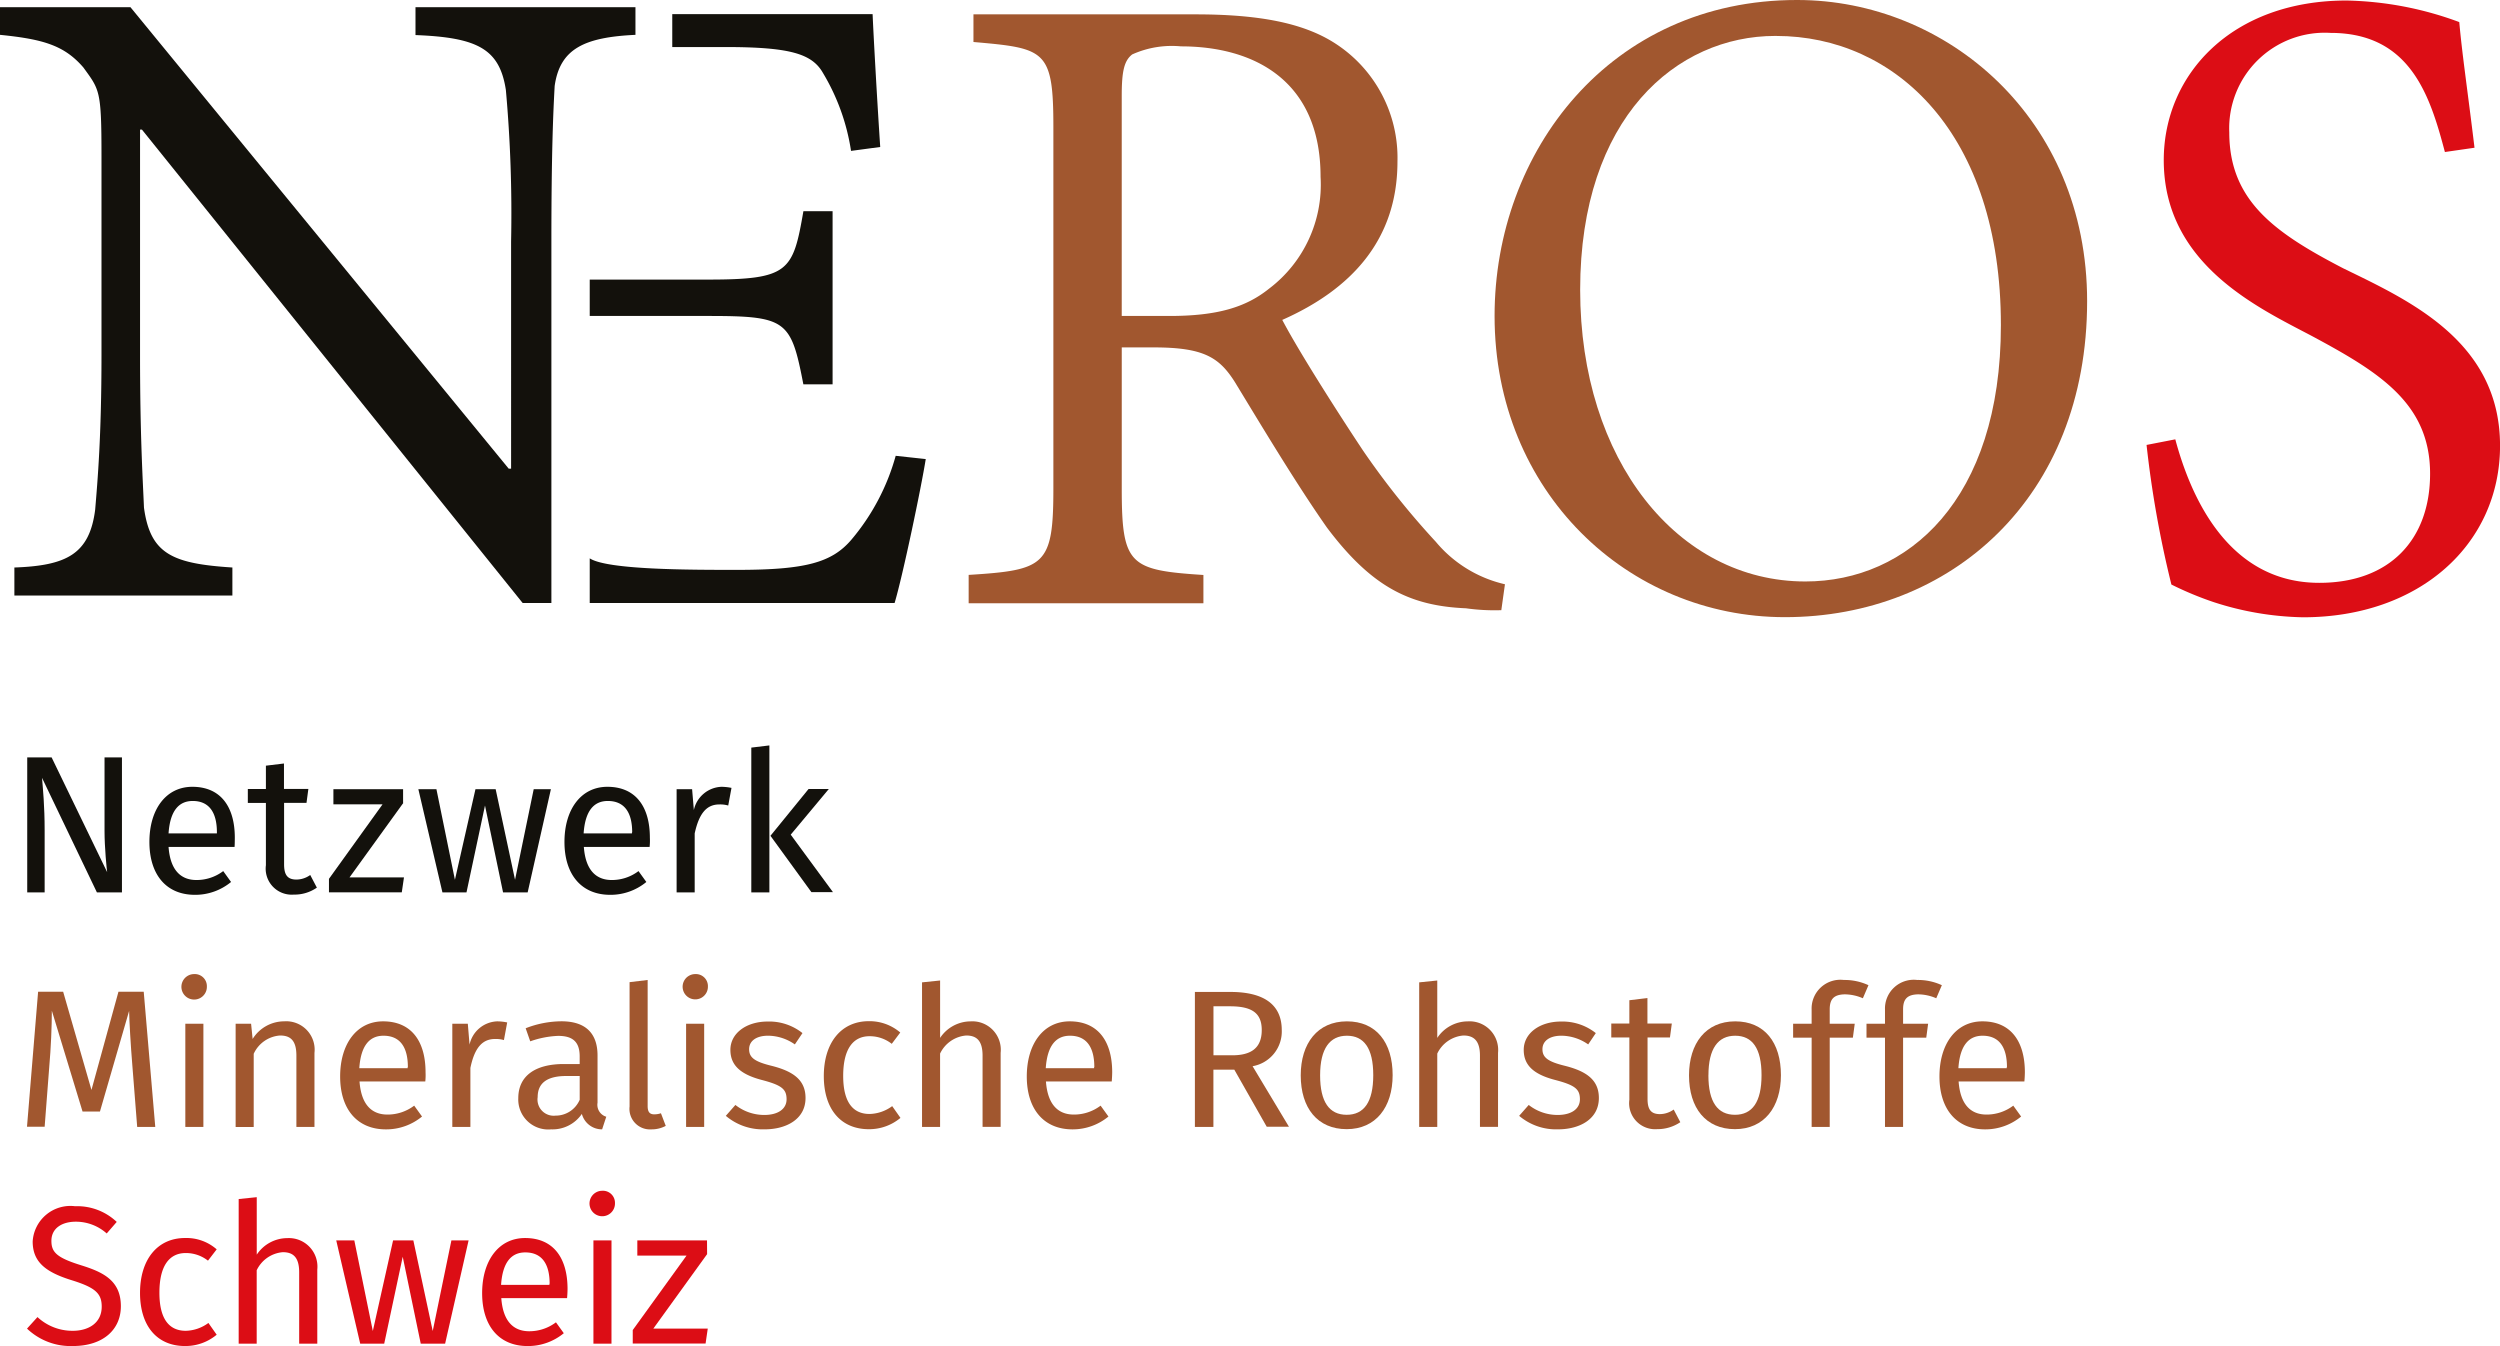
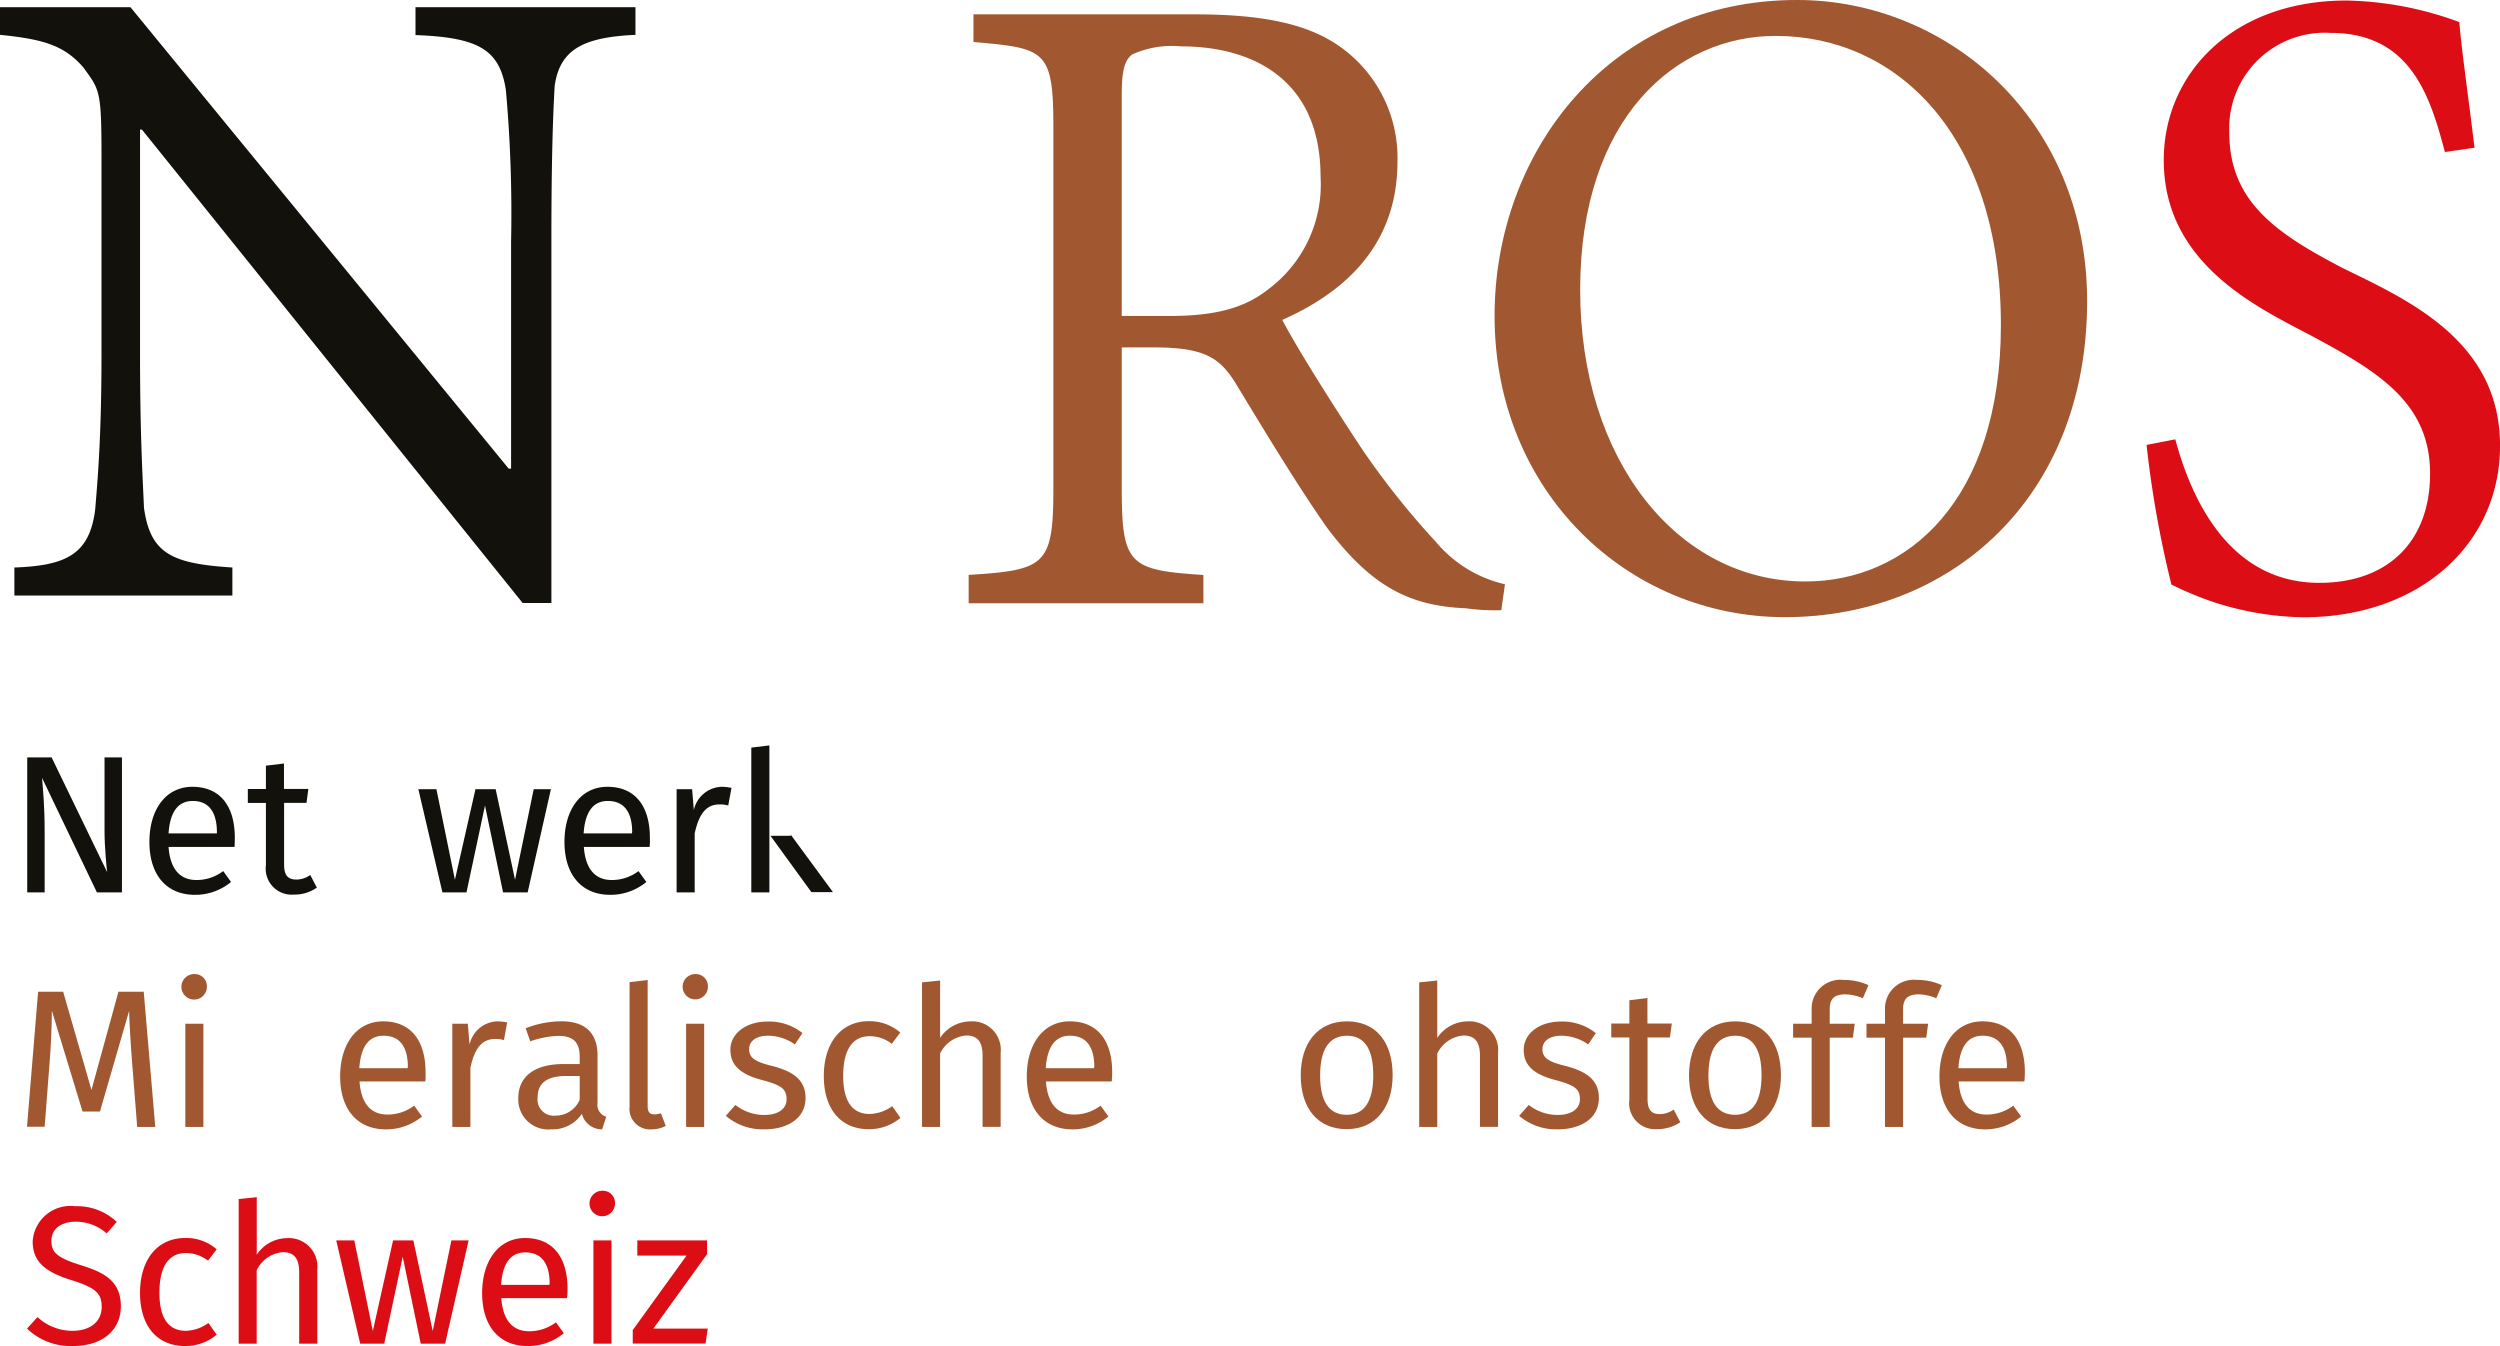
<svg xmlns="http://www.w3.org/2000/svg" id="Group_10" data-name="Group 10" width="133.884" height="72.085" viewBox="0 0 133.884 72.085">
  <path id="Path_79" data-name="Path 79" d="M73.006,32.568a10.927,10.927,0,0,1-1.889-.1c-3-.128-5.05-1.131-7.452-4.327-1.668-2.379-3.534-5.5-4.922-7.779-.84-1.33-1.668-1.866-4.35-1.866H52.679v7.557c0,4.093.408,4.373,4.373,4.63v1.516H44.48V30.679c4.093-.257,4.537-.49,4.537-4.63V6.7c0-4.152-.432-4.222-4.28-4.56V.66H56.62c3.324,0,5.761.432,7.5,1.563a7.289,7.289,0,0,1,3.324,6.321c0,4.222-2.507,6.857-6.169,8.479.84,1.609,2.892,4.84,4.327,7a42.839,42.839,0,0,0,3.9,4.887A6.793,6.793,0,0,0,73.2,31.18ZM55.233,16.812c2.566,0,4.093-.466,5.33-1.458A6.984,6.984,0,0,0,63.326,9.36c0-5.2-3.615-6.986-7.476-6.986a5.165,5.165,0,0,0-2.612.432c-.432.338-.56.9-.56,2.228V16.812h2.554Z" transform="translate(7.395 0.109)" fill="#a1572f" />
  <path id="Path_80" data-name="Path 80" d="M84.841,0c7.989,0,15.523,6.321,15.523,16.129,0,10.554-7.324,16.922-16.187,16.922-8.4,0-15.546-6.706-15.546-16.129C68.63,8.094,74.834,0,84.817,0ZM83.663,1.924c-5.271,0-10.449,4.35-10.449,13.6,0,9.12,5.225,15.616,12.059,15.616,5.481,0,10.473-4.35,10.473-13.727,0-10.275-5.656-15.488-12.036-15.488h-.047Z" transform="translate(11.409)" fill="#a1572f" />
  <path id="Path_81" data-name="Path 81" d="M114.547,8.137c-.793-3-1.843-6.379-6.123-6.379A5.118,5.118,0,0,0,103,7.087c0,3.662,2.437,5.376,6.1,7.277,3.51,1.714,8.4,3.9,8.4,9.5,0,5.248-4.28,9.19-10.554,9.19a16.341,16.341,0,0,1-4.793-.816A17.834,17.834,0,0,1,99.9,31.3a56.921,56.921,0,0,1-1.33-7.476l1.539-.3c.793,2.951,2.764,7.685,7.709,7.685,3.79,0,5.936-2.332,5.936-5.843,0-3.767-2.717-5.435-6.321-7.371-2.869-1.516-7.942-3.837-7.942-9.423,0-4.607,3.662-8.548,9.785-8.548a18.277,18.277,0,0,1,6.041,1.155c.152,1.714.432,3.557.816,6.729Z" transform="translate(16.386 0.004)" fill="#dc0d15" />
  <g id="Group_7" data-name="Group 7" transform="translate(1.446 63.77)">
    <path id="Path_82" data-name="Path 82" d="M6.045,56.23l-.536.618a2.483,2.483,0,0,0-1.656-.63c-.723,0-1.306.338-1.306,1.026,0,.606.28.9,1.586,1.306,1.155.362,2.134.8,2.134,2.193,0,1.26-.956,2.134-2.577,2.134a3.38,3.38,0,0,1-2.449-.933l.56-.618a2.745,2.745,0,0,0,1.889.735c.851,0,1.551-.42,1.551-1.295,0-.7-.338-1.015-1.563-1.4-1.411-.432-2.134-.968-2.134-2.088A2.024,2.024,0,0,1,3.817,55.39,3.074,3.074,0,0,1,6.045,56.23Z" transform="translate(-1.24 -54.562)" fill="#dc0d15" />
    <path id="Path_83" data-name="Path 83" d="M10.535,57.456l-.466.606a1.91,1.91,0,0,0-1.19-.408c-.875,0-1.411.676-1.411,2.123s.548,2.041,1.411,2.041a2.12,2.12,0,0,0,1.213-.42l.443.63a2.614,2.614,0,0,1-1.691.606c-1.493,0-2.414-1.061-2.414-2.846,0-1.761.91-2.939,2.414-2.939A2.458,2.458,0,0,1,10.535,57.456Z" transform="translate(-0.377 -54.319)" fill="#dc0d15" />
    <path id="Path_84" data-name="Path 84" d="M15.17,58.854v3.965H14.2V58.994c0-.828-.35-1.073-.875-1.073a1.7,1.7,0,0,0-1.4.968v3.93H10.96V55.075l.968-.1v3.079a1.97,1.97,0,0,1,1.633-.886A1.53,1.53,0,0,1,15.17,58.854Z" transform="translate(0.376 -54.632)" fill="#dc0d15" />
    <path id="Path_85" data-name="Path 85" d="M21.271,62.488H19.965L19,57.835l-.991,4.653H16.723L15.44,56.96h.968l.991,4.852,1.085-4.852h1.085l1.038,4.852,1-4.852h.921Z" transform="translate(1.121 -54.301)" fill="#dc0d15" />
    <path id="Path_86" data-name="Path 86" d="M26.688,60.069H23.166c.093,1.283.688,1.773,1.493,1.773a2.358,2.358,0,0,0,1.434-.478l.42.583a3.015,3.015,0,0,1-1.936.688c-1.539,0-2.437-1.085-2.437-2.834,0-1.726.875-2.951,2.3-2.951,1.493,0,2.274,1.038,2.274,2.729C26.712,59.766,26.7,59.952,26.688,60.069Zm-.933-.77c0-1.085-.432-1.679-1.306-1.679-.735,0-1.213.513-1.295,1.738h2.589V59.3Z" transform="translate(2.234 -54.319)" fill="#dc0d15" />
    <path id="Path_87" data-name="Path 87" d="M28.434,55.345a.682.682,0,1,1-.688-.665A.647.647,0,0,1,28.434,55.345Zm-.187,7.522H27.28V57.339h.968Z" transform="translate(3.054 -54.68)" fill="#dc0d15" />
    <path id="Path_88" data-name="Path 88" d="M33.037,57.695l-2.881,3.989h2.916l-.117.8h-3.9v-.723l2.881-3.989H29.3V56.96h3.732Z" transform="translate(3.385 -54.301)" fill="#dc0d15" />
  </g>
  <g id="Group_8" data-name="Group 8" transform="translate(1.446 52.166)">
    <path id="Path_89" data-name="Path 89" d="M8.109,52.782H7.141l-.257-3.265c-.093-1.131-.163-2.344-.175-2.951L5.147,51.954H4.214l-1.644-5.4c0,.851-.047,1.971-.14,3.032l-.245,3.184H1.24l.595-7.231H3.176L4.692,50.8l1.446-5.26H7.491Z" transform="translate(-1.24 -44.595)" fill="#a1572f" />
    <path id="Path_90" data-name="Path 90" d="M9.694,45.395a.682.682,0,1,1-.688-.665A.647.647,0,0,1,9.694,45.395Zm-.187,7.522H8.54V47.389h.968Z" transform="translate(-0.061 -44.73)" fill="#a1572f" />
-     <path id="Path_91" data-name="Path 91" d="M15.042,48.591v3.965h-.968V48.731c0-.828-.338-1.073-.875-1.073a1.679,1.679,0,0,0-1.411.98v3.919H10.82V47.028h.828l.082.816a1.993,1.993,0,0,1,1.691-.945A1.522,1.522,0,0,1,15.042,48.591Z" transform="translate(0.353 -44.369)" fill="#a1572f" />
    <path id="Path_92" data-name="Path 92" d="M20.18,50.119H16.658c.093,1.283.688,1.773,1.493,1.773a2.358,2.358,0,0,0,1.434-.478l.42.583a3.015,3.015,0,0,1-1.936.688c-1.539,0-2.449-1.085-2.449-2.834,0-1.726.875-2.951,2.3-2.951,1.493,0,2.274,1.038,2.274,2.729A3.218,3.218,0,0,1,20.18,50.119Zm-.933-.77c0-1.085-.432-1.679-1.306-1.679-.735,0-1.213.513-1.295,1.738h2.589v-.058Z" transform="translate(1.15 -44.369)" fill="#a1572f" />
    <path id="Path_93" data-name="Path 93" d="M23.709,46.958l-.175.945a1.537,1.537,0,0,0-.478-.058c-.688,0-1.1.49-1.318,1.551v3.16H20.77V47.028H21.6l.093,1.12A1.574,1.574,0,0,1,23.172,46.9,2.8,2.8,0,0,1,23.709,46.958Z" transform="translate(2.007 -44.369)" fill="#a1572f" />
    <path id="Path_94" data-name="Path 94" d="M28.512,52.008l-.222.676a1.113,1.113,0,0,1-1.085-.828,1.9,1.9,0,0,1-1.644.828A1.606,1.606,0,0,1,23.8,51.017c0-1.19.9-1.831,2.437-1.831h.851v-.408c0-.793-.385-1.1-1.155-1.1a5.06,5.06,0,0,0-1.493.292l-.245-.7a5.343,5.343,0,0,1,1.913-.373c1.33,0,1.936.676,1.936,1.831v2.531A.666.666,0,0,0,28.512,52.008Zm-1.423-.91V49.827h-.723c-1.015,0-1.528.373-1.528,1.131a.867.867,0,0,0,.956.991A1.4,1.4,0,0,0,27.089,51.1Z" transform="translate(2.51 -44.369)" fill="#a1572f" />
    <path id="Path_95" data-name="Path 95" d="M28.91,51.776V45.117L29.878,45v6.753c0,.292.093.443.35.443a1.118,1.118,0,0,0,.362-.058l.257.676a1.6,1.6,0,0,1-.77.187A1.1,1.1,0,0,1,28.91,51.776Z" transform="translate(3.36 -44.685)" fill="#a1572f" />
    <path id="Path_96" data-name="Path 96" d="M32.7,45.395a.677.677,0,1,1-.676-.665A.644.644,0,0,1,32.7,45.395Zm-.2,7.522h-.968V47.389H32.5Z" transform="translate(3.765 -44.73)" fill="#a1572f" />
    <path id="Path_97" data-name="Path 97" d="M37.435,47.528l-.408.606a2.527,2.527,0,0,0-1.434-.466c-.63,0-1.015.28-1.015.723s.292.665,1.19.886c1.166.292,1.831.758,1.831,1.726,0,1.155-1.061,1.679-2.181,1.679a3.057,3.057,0,0,1-2.088-.723l.513-.583a2.5,2.5,0,0,0,1.551.536c.723,0,1.19-.315,1.19-.84,0-.548-.268-.758-1.341-1.038-1.19-.315-1.668-.828-1.668-1.609,0-.886.851-1.516,1.994-1.516A2.856,2.856,0,0,1,37.435,47.528Z" transform="translate(4.094 -44.368)" fill="#a1572f" />
    <path id="Path_98" data-name="Path 98" d="M41.923,47.5l-.455.606a1.91,1.91,0,0,0-1.19-.408c-.875,0-1.411.676-1.411,2.123s.548,2.041,1.411,2.041a2.12,2.12,0,0,0,1.213-.42l.443.63a2.614,2.614,0,0,1-1.691.606c-1.493,0-2.414-1.061-2.414-2.846,0-1.761.91-2.939,2.414-2.939A2.527,2.527,0,0,1,41.923,47.5Z" transform="translate(4.843 -44.371)" fill="#a1572f" />
    <path id="Path_99" data-name="Path 99" d="M46.55,48.9v3.965h-.968V49.044c0-.828-.35-1.073-.875-1.073a1.7,1.7,0,0,0-1.4.968v3.93H42.34V45.125l.968-.1V48.1a1.97,1.97,0,0,1,1.633-.886A1.524,1.524,0,0,1,46.55,48.9Z" transform="translate(5.592 -44.682)" fill="#a1572f" />
    <path id="Path_100" data-name="Path 100" d="M51.7,50.119H48.176c.093,1.283.688,1.773,1.493,1.773a2.358,2.358,0,0,0,1.434-.478l.42.583a3.007,3.007,0,0,1-1.924.688c-1.539,0-2.449-1.085-2.449-2.834,0-1.726.875-2.951,2.3-2.951,1.493,0,2.274,1.038,2.274,2.729C51.722,49.816,51.71,49.991,51.7,50.119Zm-.933-.77c0-1.085-.432-1.679-1.306-1.679-.735,0-1.213.513-1.295,1.738h2.589v-.058Z" transform="translate(6.392 -44.369)" fill="#a1572f" />
-     <path id="Path_101" data-name="Path 101" d="M56.981,49.713h-1.12v3.067H54.87V45.55h1.9c1.808,0,2.752.688,2.752,2.041a1.887,1.887,0,0,1-1.563,1.936l1.948,3.242h-1.19Zm-.117-.77c1,0,1.586-.373,1.586-1.353,0-.9-.513-1.271-1.7-1.271h-.886v2.624Z" transform="translate(7.675 -44.594)" fill="#a1572f" />
    <path id="Path_102" data-name="Path 102" d="M64.652,49.781c0,1.714-.9,2.892-2.461,2.892s-2.461-1.131-2.461-2.881c0-1.714.9-2.892,2.472-2.892S64.652,48.031,64.652,49.781Zm-3.884.012c0,1.434.5,2.111,1.423,2.111s1.423-.676,1.423-2.123-.5-2.111-1.411-2.111S60.768,48.346,60.768,49.792Z" transform="translate(8.483 -44.369)" fill="#a1572f" />
    <path id="Path_103" data-name="Path 103" d="M69.392,48.9v3.965h-.968V49.044c0-.828-.362-1.073-.886-1.073a1.7,1.7,0,0,0-1.4.968v3.93H65.17V45.125l.968-.1V48.1a1.97,1.97,0,0,1,1.633-.886A1.533,1.533,0,0,1,69.392,48.9Z" transform="translate(9.387 -44.682)" fill="#a1572f" />
    <path id="Path_104" data-name="Path 104" d="M73.865,47.528l-.408.606a2.527,2.527,0,0,0-1.434-.466c-.63,0-1.015.28-1.015.723s.292.665,1.19.886c1.166.292,1.831.758,1.831,1.726,0,1.155-1.061,1.679-2.181,1.679a3.057,3.057,0,0,1-2.088-.723l.513-.583a2.5,2.5,0,0,0,1.551.536c.723,0,1.19-.315,1.19-.84,0-.548-.268-.758-1.341-1.038-1.2-.315-1.668-.828-1.668-1.609,0-.886.851-1.516,1.994-1.516A2.878,2.878,0,0,1,73.865,47.528Z" transform="translate(10.15 -44.368)" fill="#a1572f" />
    <path id="Path_105" data-name="Path 105" d="M77.687,52.478a2.175,2.175,0,0,1-1.236.373,1.393,1.393,0,0,1-1.493-1.574V47.941H73.99v-.746h.968V45.947l.968-.117v1.364h1.306l-.1.746h-1.2V51.23c0,.56.175.816.665.816a1.284,1.284,0,0,0,.735-.245Z" transform="translate(10.854 -44.547)" fill="#a1572f" />
    <path id="Path_106" data-name="Path 106" d="M82.482,49.781c0,1.714-.9,2.892-2.461,2.892s-2.461-1.131-2.461-2.881c0-1.714.9-2.892,2.472-2.892S82.482,48.031,82.482,49.781Zm-3.884.012c0,1.434.5,2.111,1.423,2.111s1.423-.676,1.423-2.123-.5-2.111-1.411-2.111S78.6,48.346,78.6,49.792Z" transform="translate(11.447 -44.369)" fill="#a1572f" />
    <path id="Path_107" data-name="Path 107" d="M84.3,46.574v.77H85.64l-.1.746H84.3v4.782h-.968V48.091H82.34v-.746h.991v-.758A1.541,1.541,0,0,1,85.057,45a3.032,3.032,0,0,1,1.318.28l-.3.7a2.464,2.464,0,0,0-.968-.21C84.509,45.781,84.3,46.038,84.3,46.574Z" transform="translate(12.242 -44.685)" fill="#a1572f" />
    <path id="Path_108" data-name="Path 108" d="M87.669,46.574v.77H89.01l-.1.746H87.669v4.782H86.7V48.091H85.71v-.746H86.7v-.758A1.541,1.541,0,0,1,88.427,45a3.032,3.032,0,0,1,1.318.28l-.3.7a2.464,2.464,0,0,0-.968-.21C87.879,45.781,87.669,46.038,87.669,46.574Z" transform="translate(12.802 -44.685)" fill="#a1572f" />
    <path id="Path_109" data-name="Path 109" d="M93.608,50.119H90.086c.093,1.283.688,1.773,1.493,1.773a2.358,2.358,0,0,0,1.434-.478l.42.583a3.007,3.007,0,0,1-1.924.688c-1.539,0-2.449-1.085-2.449-2.834,0-1.726.875-2.951,2.3-2.951,1.493,0,2.274,1.038,2.274,2.729C93.632,49.816,93.62,49.991,93.608,50.119Zm-.933-.77c0-1.085-.432-1.679-1.306-1.679-.735,0-1.213.513-1.295,1.738h2.589v-.058Z" transform="translate(13.359 -44.369)" fill="#a1572f" />
  </g>
  <g id="Group_9" data-name="Group 9" transform="translate(1.458 39.92)">
    <path id="Path_110" data-name="Path 110" d="M6.311,42.011H4.982L2.043,35.876c.047.595.14,1.481.14,2.822v3.312H1.25V34.78H2.556L5.53,40.926c-.023-.163-.14-1.318-.14-2.2V34.78h.933v7.231Z" transform="translate(-1.25 -34.139)" fill="#13110c" />
    <path id="Path_111" data-name="Path 111" d="M11.42,39.349H7.886c.093,1.283.688,1.773,1.493,1.773a2.358,2.358,0,0,0,1.434-.478l.42.583a3.015,3.015,0,0,1-1.936.688c-1.539,0-2.437-1.085-2.437-2.834,0-1.726.875-2.951,2.3-2.951,1.493,0,2.274,1.038,2.274,2.729C11.432,39.046,11.432,39.221,11.42,39.349Zm-.945-.781c0-1.085-.432-1.679-1.295-1.679-.735,0-1.213.513-1.295,1.738h2.589Z" transform="translate(-0.317 -33.914)" fill="#13110c" />
    <path id="Path_112" data-name="Path 112" d="M15.077,41.708a2.09,2.09,0,0,1-1.236.373,1.393,1.393,0,0,1-1.493-1.574V37.171H11.38v-.746h.968V35.177l.968-.117v1.364h1.306l-.1.746h-1.2V40.46c0,.56.175.816.665.816a1.284,1.284,0,0,0,.735-.245Z" transform="translate(0.434 -34.092)" fill="#13110c" />
-     <path id="Path_113" data-name="Path 113" d="M19.087,36.975l-2.881,3.989h2.916l-.117.8h-3.9v-.723l2.869-3.989H15.343V36.24h3.732v.735Z" transform="translate(1.054 -33.896)" fill="#13110c" />
    <path id="Path_114" data-name="Path 114" d="M25.064,41.768H23.747l-.968-4.653-.991,4.653H20.5L19.21,36.24h.968l.991,4.852,1.1-4.852H23.35l1.038,4.852,1-4.852h.921Z" transform="translate(1.736 -33.896)" fill="#13110c" />
    <path id="Path_115" data-name="Path 115" d="M30.48,39.349H26.958c.093,1.283.688,1.773,1.493,1.773a2.358,2.358,0,0,0,1.434-.478l.42.583a3.015,3.015,0,0,1-1.936.688c-1.539,0-2.449-1.085-2.449-2.834,0-1.726.875-2.951,2.3-2.951,1.493,0,2.274,1.038,2.274,2.729A3.218,3.218,0,0,1,30.48,39.349Zm-.933-.781c0-1.085-.432-1.679-1.306-1.679-.735,0-1.213.513-1.295,1.738h2.589v-.058Z" transform="translate(2.851 -33.914)" fill="#13110c" />
    <path id="Path_116" data-name="Path 116" d="M34.009,36.188l-.175.945a1.537,1.537,0,0,0-.478-.058c-.688,0-1.085.49-1.318,1.551v3.16H31.07V36.258H31.9l.093,1.12a1.574,1.574,0,0,1,1.481-1.248A2.9,2.9,0,0,1,34.009,36.188Z" transform="translate(3.707 -33.914)" fill="#13110c" />
-     <path id="Path_117" data-name="Path 117" d="M35.468,42.1H34.5V34.347l.968-.117Zm1.143-3.091,2.262,3.079H37.719L35.526,39.07l2.041-2.507h1.085Z" transform="translate(4.277 -34.23)" fill="#13110c" />
+     <path id="Path_117" data-name="Path 117" d="M35.468,42.1H34.5V34.347l.968-.117Zm1.143-3.091,2.262,3.079H37.719L35.526,39.07h1.085Z" transform="translate(4.277 -34.23)" fill="#13110c" />
  </g>
  <path id="Path_118" data-name="Path 118" d="M34.031,1.811c-2.741.128-4.047.746-4.327,2.741-.082,1.481-.175,3.662-.175,8.327V32.238H27.99L7.6,6.884H7.5V18.966c0,4.373.152,6.741.21,8.164.338,2.484,1.516,3,4.735,3.207v1.5H.77v-1.5c2.787-.1,4.024-.711,4.327-3.1.128-1.539.338-3.9.338-8.269V8.319c0-3.557-.1-3.557-.968-4.758C3.452,2.383,2.332,2.044,0,1.811V.33H6.986L27.243,25.043h.128V12.879a74.117,74.117,0,0,0-.28-8.117c-.338-2.2-1.516-2.811-4.84-2.939V.33H34.031Z" transform="translate(0 0.055)" fill="#13110c" />
-   <path id="Path_119" data-name="Path 119" d="M27.08,32.185V29.794c.945.618,5.353.618,7.884.618,3.662,0,5.073-.385,6.123-1.609a11.839,11.839,0,0,0,2.379-4.5l1.609.175c-.233,1.481-1.225,6.228-1.668,7.709Zm0-15.371V14.866h6.3c4.373,0,4.583-.432,5.143-3.662h1.563v9.272H38.521c-.665-3.452-.9-3.662-5.143-3.662ZM31.5,2.423V.65H42.229c.047,1.1.233,4.478.408,7.114l-1.563.21A11.423,11.423,0,0,0,39.57,3.8c-.595-1.05-1.819-1.388-5.271-1.388H31.5Z" transform="translate(4.502 0.107)" fill="#13110c" />
</svg>